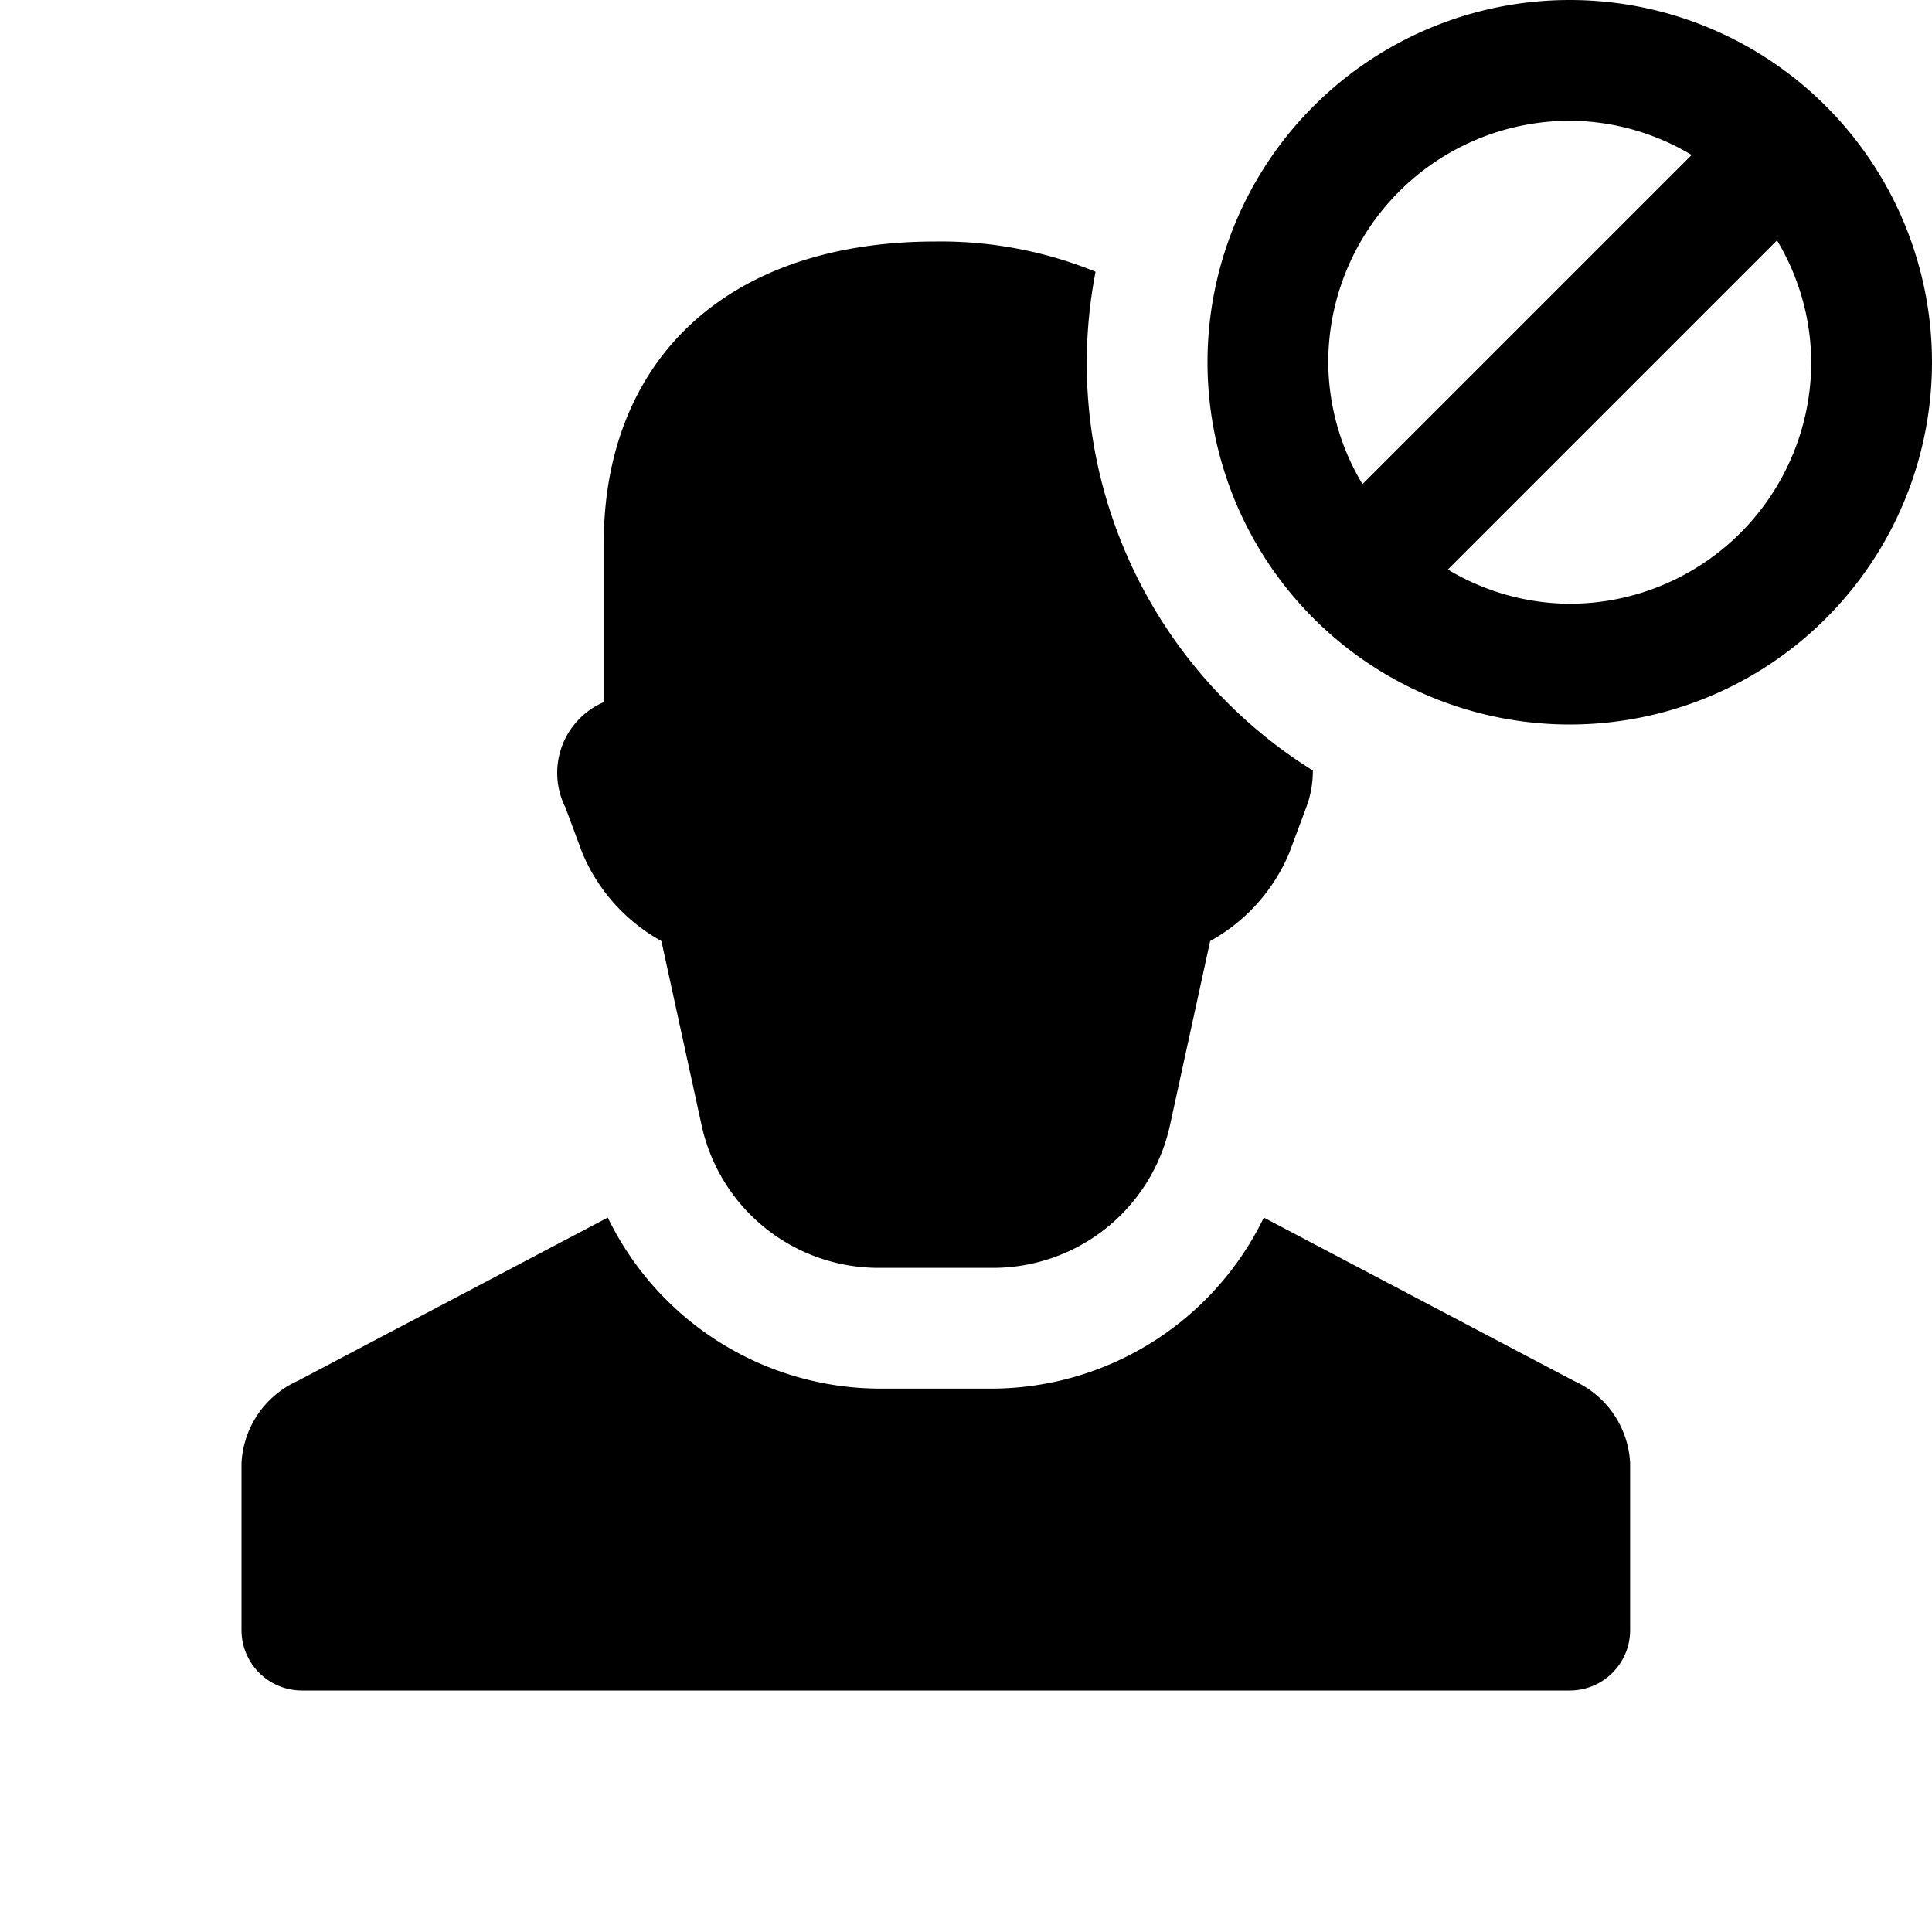
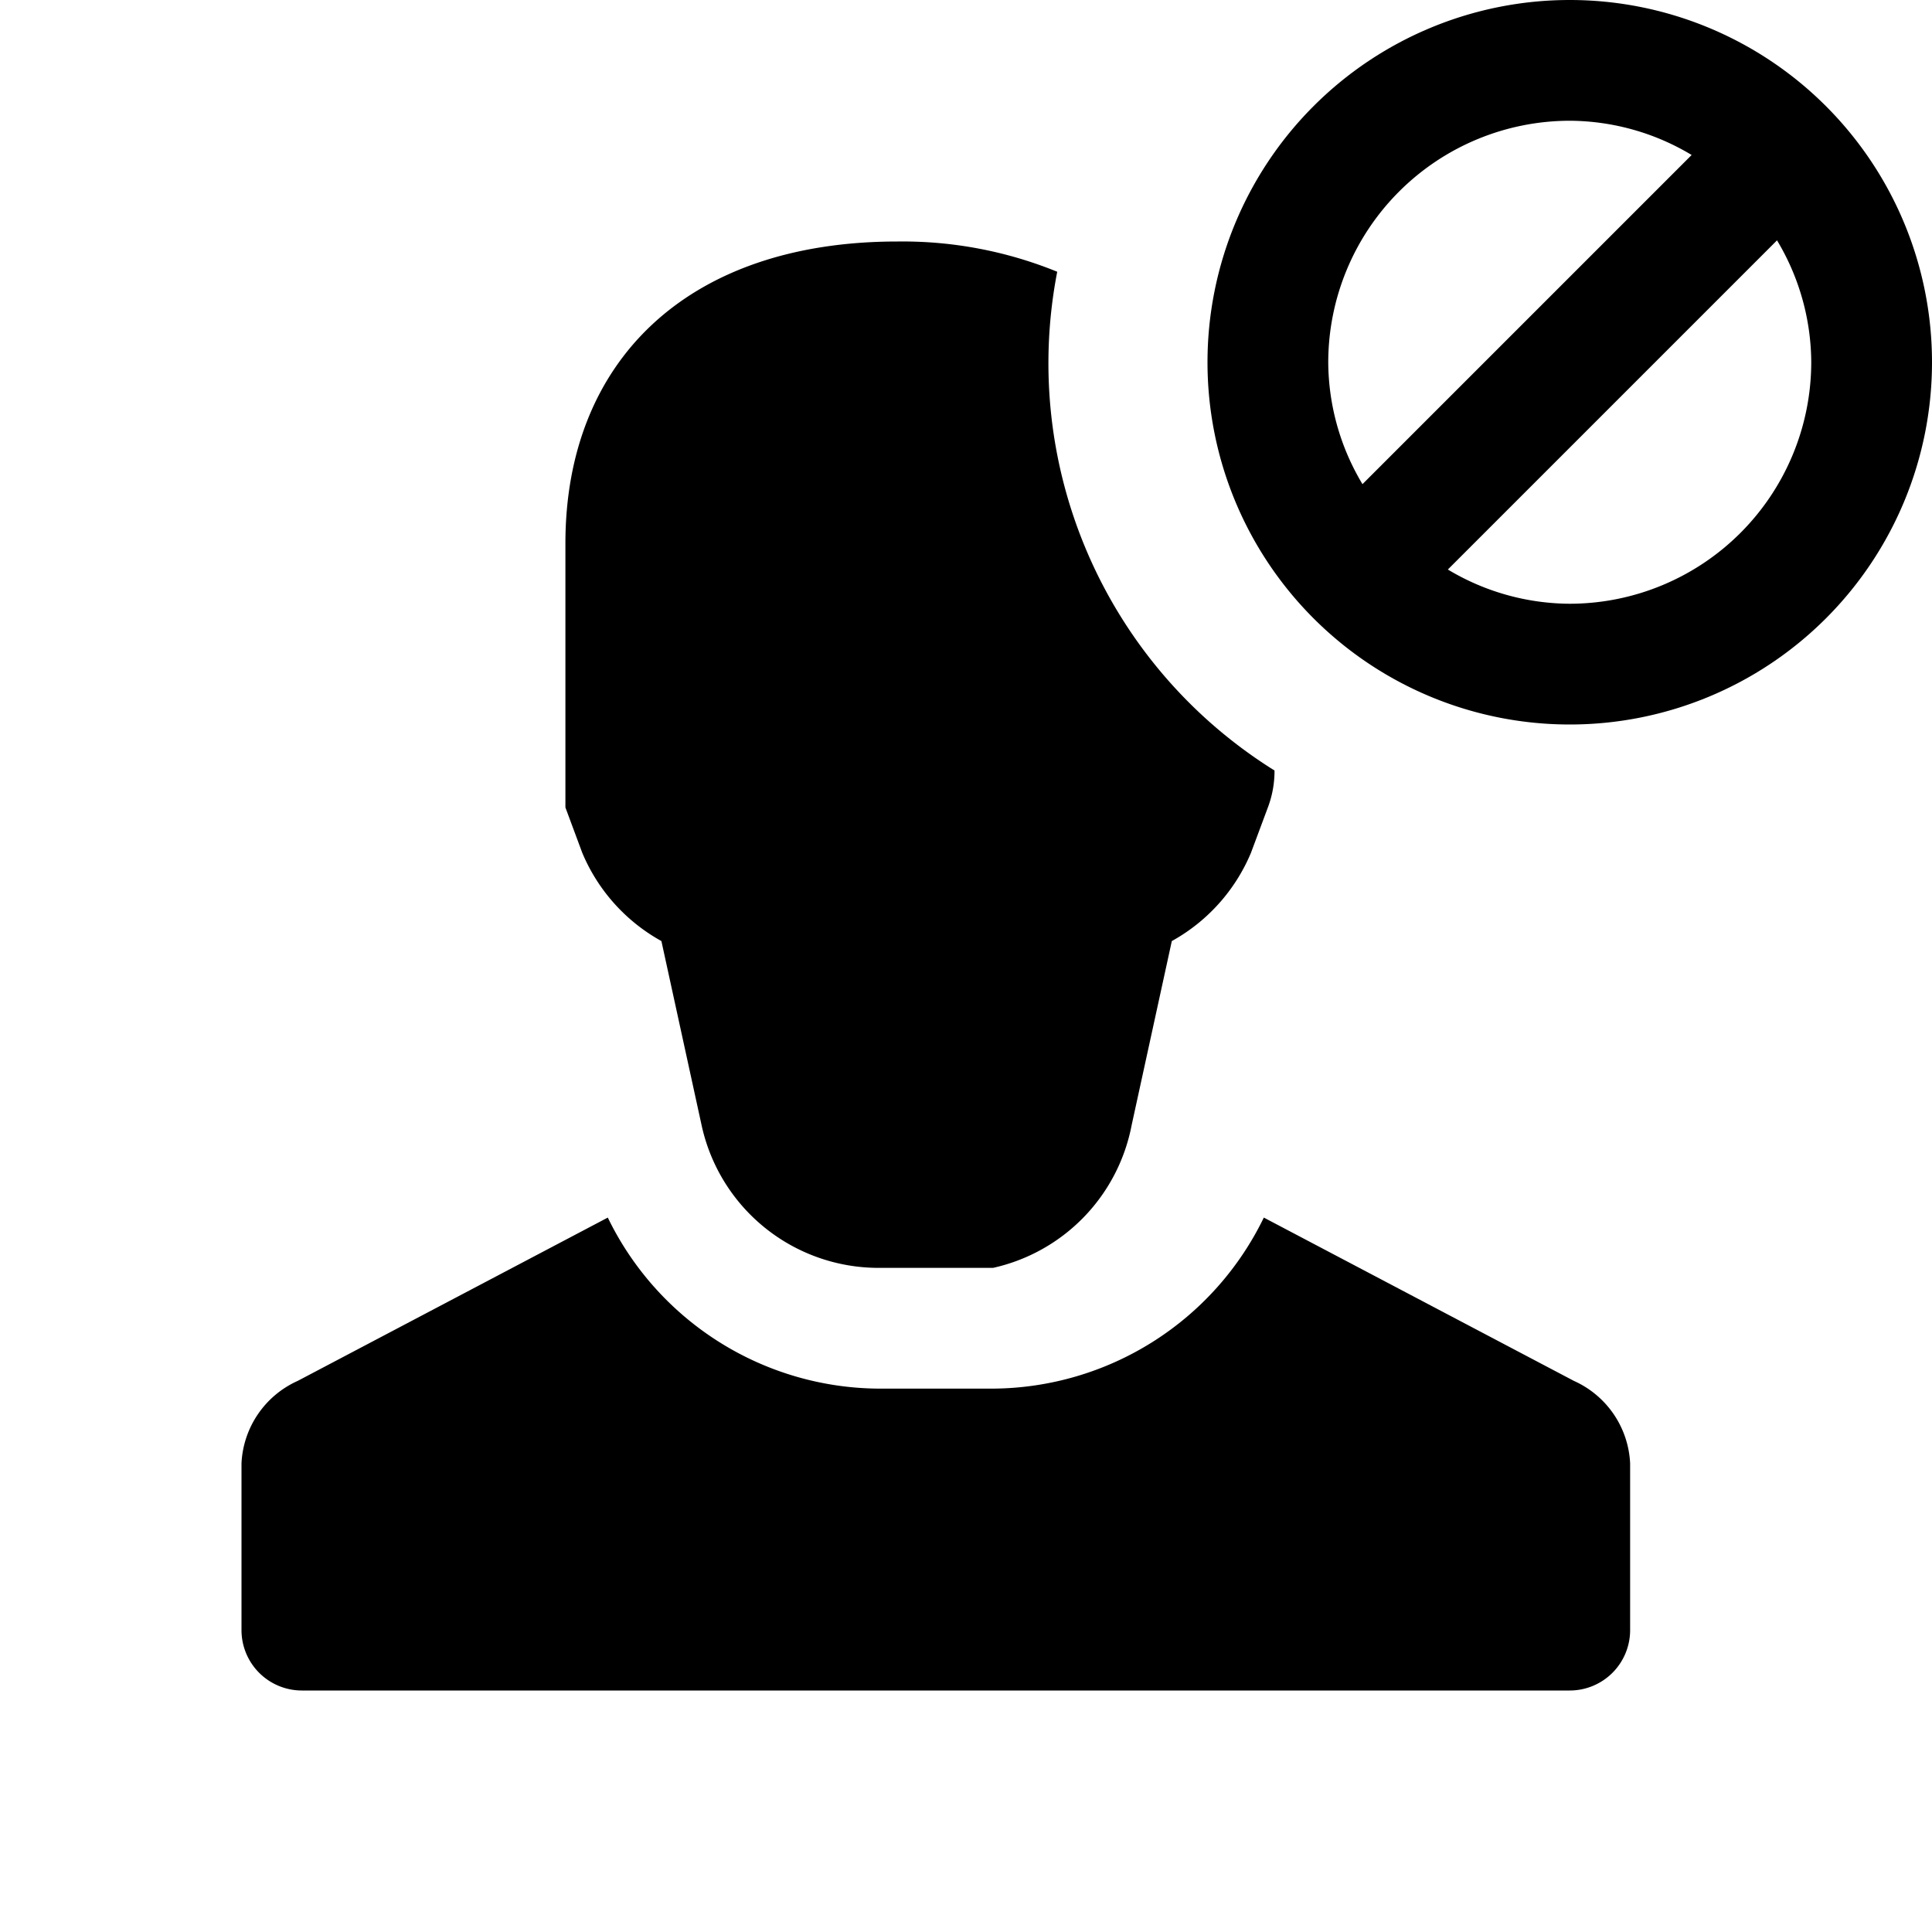
<svg xmlns="http://www.w3.org/2000/svg" id="glyphicons-basic" viewBox="0 0 32 32">
-   <path id="user-no" d="M9.365,13.374A1.275,1.275,0,0,1,10,11.63V9c0-3,2-5,5.5-5a6.791,6.791,0,0,1,2.646.501,7.948,7.948,0,0,0,3.599,8.261,1.712,1.712,0,0,1-.11.612l-.28.751a2.991,2.991,0,0,1-1.311,1.462l-.666,3.052A3,3,0,0,1,16.448,21H14.552a3,3,0,0,1-2.931-2.361l-.666-3.052a2.991,2.991,0,0,1-1.311-1.462Zm16.704,9.498-5.136-2.705A5.023,5.023,0,0,1,16.447,23H14.553a5.024,5.024,0,0,1-4.486-2.833l-5.136,2.705A1.578,1.578,0,0,0,4,24.237V27a1,1,0,0,0,1,1H26a1,1,0,0,0,1-1V24.237A1.578,1.578,0,0,0,26.069,22.872ZM32,6a6,6,0,1,1-6-6A6,6,0,0,1,32,6ZM22.567,8.019,28.019,2.567A3.955,3.955,0,0,0,26,2a4.005,4.005,0,0,0-4,4A3.954,3.954,0,0,0,22.567,8.019ZM30,6a3.954,3.954,0,0,0-.567-2.019L23.981,9.433A3.955,3.955,0,0,0,26,10,4.005,4.005,0,0,0,30,6Z" />
+   <path id="user-no" d="M9.365,13.374V9c0-3,2-5,5.5-5a6.791,6.791,0,0,1,2.646.501,7.948,7.948,0,0,0,3.599,8.261,1.712,1.712,0,0,1-.11.612l-.28.751a2.991,2.991,0,0,1-1.311,1.462l-.666,3.052A3,3,0,0,1,16.448,21H14.552a3,3,0,0,1-2.931-2.361l-.666-3.052a2.991,2.991,0,0,1-1.311-1.462Zm16.704,9.498-5.136-2.705A5.023,5.023,0,0,1,16.447,23H14.553a5.024,5.024,0,0,1-4.486-2.833l-5.136,2.705A1.578,1.578,0,0,0,4,24.237V27a1,1,0,0,0,1,1H26a1,1,0,0,0,1-1V24.237A1.578,1.578,0,0,0,26.069,22.872ZM32,6a6,6,0,1,1-6-6A6,6,0,0,1,32,6ZM22.567,8.019,28.019,2.567A3.955,3.955,0,0,0,26,2a4.005,4.005,0,0,0-4,4A3.954,3.954,0,0,0,22.567,8.019ZM30,6a3.954,3.954,0,0,0-.567-2.019L23.981,9.433A3.955,3.955,0,0,0,26,10,4.005,4.005,0,0,0,30,6Z" />
</svg>